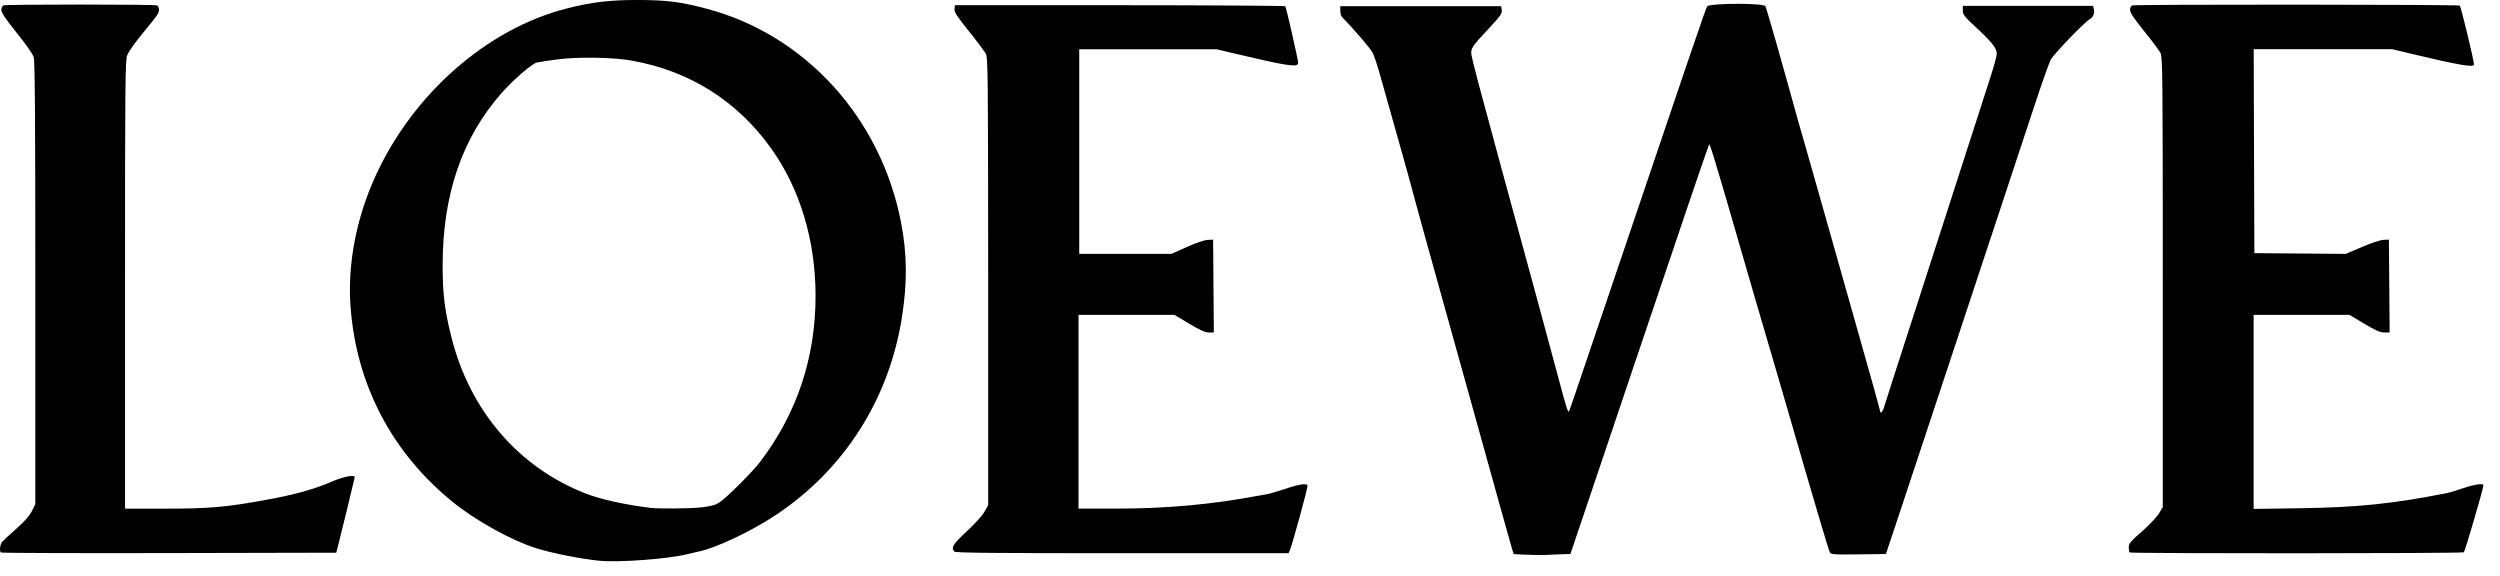
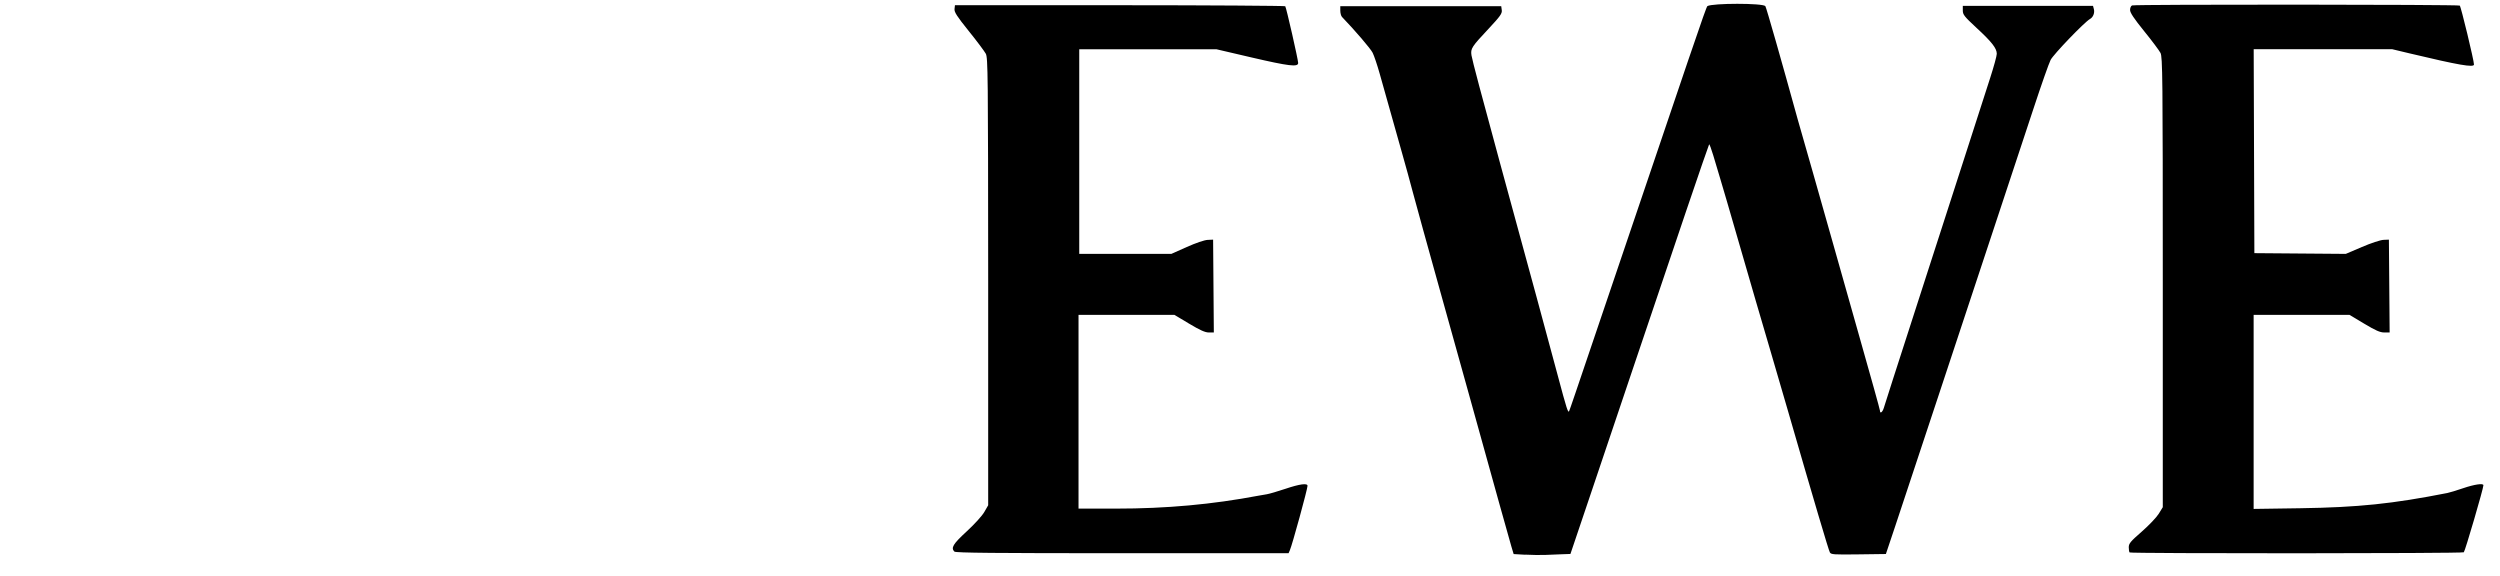
<svg xmlns="http://www.w3.org/2000/svg" width="139" height="32" viewBox="0 0 139 32" fill="none">
  <path d="M84.8 30.843L84.159 30.806L84.034 30.391C83.93 30.046 83.175 27.335 81.66 21.878C81.518 21.358 80.819 18.851 80.105 16.301C79.394 13.754 78.695 11.226 78.553 10.687C78.411 10.147 78.141 9.163 77.952 8.502C77.366 6.433 76.963 4.994 76.71 4.094C76.577 3.618 76.4 3.096 76.319 2.934C76.203 2.702 75.347 1.703 74.616 0.943C74.563 0.888 74.52 0.729 74.52 0.583V0.343H83.468L83.5 0.575C83.52 0.752 83.407 0.911 82.783 1.579C81.817 2.609 81.759 2.699 81.814 3.076C81.852 3.334 82.392 5.362 83.401 9.065C85.108 15.306 86.053 18.791 86.605 20.856C87.112 22.757 87.188 22.992 87.246 22.853C87.298 22.734 87.513 22.098 89.146 17.276C94.096 2.667 94.854 0.386 94.932 0.34C95.205 0.171 98.011 0.169 98.153 0.34C98.205 0.404 99.064 3.418 99.957 6.653C100.01 6.839 100.39 8.18 100.808 9.63C101.223 11.081 101.725 12.845 101.919 13.547C102.116 14.252 102.781 16.606 103.399 18.779C104.017 20.952 104.525 22.774 104.525 22.829C104.525 23.021 104.664 22.928 104.739 22.684C104.896 22.18 105.441 20.479 106.222 18.068C106.666 16.701 107.124 15.277 107.243 14.902C107.362 14.528 107.696 13.495 107.986 12.604C108.276 11.714 108.909 9.746 109.396 8.235C109.881 6.723 110.447 4.971 110.65 4.344C110.853 3.717 111.021 3.108 111.021 2.992C111.021 2.687 110.748 2.336 109.889 1.544C109.213 0.917 109.132 0.813 109.132 0.583V0.325H116.371L116.421 0.514C116.473 0.72 116.377 0.961 116.203 1.056C115.899 1.225 114.166 3.027 114.013 3.334C113.917 3.523 113.493 4.73 113.07 6.015C112.646 7.3 111.709 10.13 110.989 12.306C110.267 14.482 108.819 18.854 107.771 22.026C106.721 25.197 105.636 28.467 105.36 29.297L104.855 30.803L103.332 30.823C101.939 30.841 101.803 30.832 101.739 30.71C101.661 30.559 100.886 27.948 99.424 22.89C99.148 21.939 98.722 20.479 98.478 19.649C97.709 17.032 97.52 16.388 96.862 14.11C96.029 11.229 95.875 10.704 95.643 9.929C95.538 9.575 95.364 8.995 95.257 8.638C95.15 8.281 95.048 8.006 95.028 8.026C94.993 8.061 93.032 13.829 90.797 20.476C90.115 22.507 89.051 25.661 88.436 27.483L87.316 30.8L86.831 30.817C86.564 30.829 86.14 30.843 85.894 30.855C85.644 30.867 85.151 30.855 84.797 30.838L84.8 30.843ZM53.072 30.678C52.857 30.463 52.979 30.254 53.745 29.549C54.18 29.149 54.604 28.682 54.726 28.47L54.943 28.093V15.66C54.937 4.045 54.929 3.212 54.81 2.986C54.737 2.852 54.314 2.284 53.864 1.727C53.199 0.9 53.051 0.67 53.072 0.499L53.095 0.29H62.252C67.289 0.29 71.436 0.322 71.459 0.346C71.514 0.401 72.178 3.32 72.178 3.502C72.178 3.74 71.668 3.679 69.576 3.192L67.635 2.739H60.006V14.116H65.128L65.986 13.733C66.486 13.51 66.97 13.344 67.147 13.338L67.449 13.324L67.489 18.486H67.211C67.005 18.486 66.726 18.361 66.114 17.995L65.296 17.505H59.966V28.279H62.043C64.864 28.279 67.4 28.046 69.979 27.559C70.083 27.539 70.287 27.504 70.432 27.481C70.577 27.457 71.041 27.321 71.465 27.179C72.265 26.909 72.701 26.851 72.698 27.013C72.695 27.205 71.85 30.289 71.717 30.591L71.644 30.759H62.4C55.312 30.759 53.136 30.739 53.066 30.669L53.072 30.678ZM118.408 30.719C118.379 30.69 118.359 30.559 118.359 30.428C118.359 30.22 118.452 30.107 119.079 29.561C119.473 29.216 119.9 28.769 120.024 28.569L120.251 28.2V15.692C120.251 4.202 120.239 3.166 120.123 2.942C120.053 2.809 119.647 2.263 119.215 1.732C118.643 1.024 118.432 0.708 118.432 0.554C118.432 0.438 118.481 0.325 118.545 0.302C118.713 0.238 136.671 0.247 136.763 0.311C136.827 0.354 137.556 3.372 137.553 3.587C137.553 3.766 136.714 3.621 133.975 2.968L133.006 2.736H125.305L125.343 14.075L130.426 14.116L131.323 13.733C131.828 13.515 132.353 13.344 132.521 13.336L132.823 13.324L132.864 18.486H132.565C132.333 18.486 132.086 18.378 131.448 17.995L130.63 17.505H125.302V28.296L127.891 28.258C131.12 28.209 133.026 28.012 136.073 27.411C136.198 27.388 136.592 27.266 136.952 27.144C137.576 26.932 138.075 26.857 138.078 26.979C138.078 27.159 137.054 30.661 136.987 30.707C136.885 30.777 118.469 30.782 118.403 30.716L118.408 30.719Z" fill="black" />
-   <path d="M33.292 31.174C32.216 31.061 30.744 30.768 29.816 30.481C28.455 30.06 26.45 28.949 25.156 27.898C21.773 25.145 19.809 21.381 19.489 17.041C19.318 14.708 19.803 12.157 20.859 9.828C22.936 5.243 27.057 1.616 31.479 0.479C32.9 0.116 33.887 -0.003 35.486 5.16092e-05C37.067 0.003 37.847 0.102 39.289 0.485C44.779 1.938 48.983 6.563 50.101 12.384C50.437 14.142 50.452 15.715 50.144 17.659C49.422 22.235 46.897 26.166 43.064 28.682C41.718 29.567 39.78 30.478 38.849 30.663C38.744 30.684 38.471 30.747 38.245 30.806C37.148 31.081 34.377 31.287 33.295 31.174H33.292ZM39.037 28.203C39.571 28.142 39.783 28.081 40.018 27.921C40.433 27.64 41.84 26.236 42.261 25.681C44.312 22.989 45.351 19.873 45.345 16.428C45.342 13.353 44.472 10.477 42.87 8.243C40.981 5.609 38.361 3.955 35.143 3.372C34.116 3.186 32.181 3.151 31.02 3.299C30.478 3.369 29.944 3.45 29.836 3.479C29.555 3.554 28.493 4.48 27.872 5.191C25.69 7.677 24.616 10.817 24.611 14.722C24.611 16.344 24.715 17.218 25.098 18.744C26.125 22.838 28.829 25.986 32.572 27.443C33.405 27.768 34.795 28.072 36.162 28.235C36.672 28.296 38.399 28.278 39.034 28.206L39.037 28.203Z" fill="black" />
-   <path d="M0.052 30.719C-0.047 30.62 0.003 30.257 0.133 30.112C0.206 30.031 0.563 29.703 0.923 29.384C1.372 28.984 1.642 28.679 1.773 28.415L1.964 28.029V15.753C1.964 6.59 1.941 3.401 1.874 3.18C1.822 3.003 1.445 2.464 0.928 1.825C0.305 1.045 0.075 0.708 0.075 0.554C0.075 0.433 0.125 0.328 0.194 0.299C0.351 0.238 8.565 0.238 8.722 0.299C8.789 0.325 8.841 0.433 8.841 0.546C8.841 0.726 8.722 0.9 8.098 1.648C7.558 2.292 7.178 2.823 7.074 3.07C6.964 3.334 6.952 4.521 6.952 15.822V28.281H9.163C11.641 28.281 12.572 28.2 14.815 27.788C16.414 27.495 17.458 27.205 18.459 26.773C19.095 26.5 19.724 26.378 19.724 26.529C19.724 26.575 19.005 29.526 18.755 30.504L18.697 30.73L9.398 30.751C4.283 30.762 0.075 30.748 0.049 30.719H0.052Z" fill="black" />
</svg>